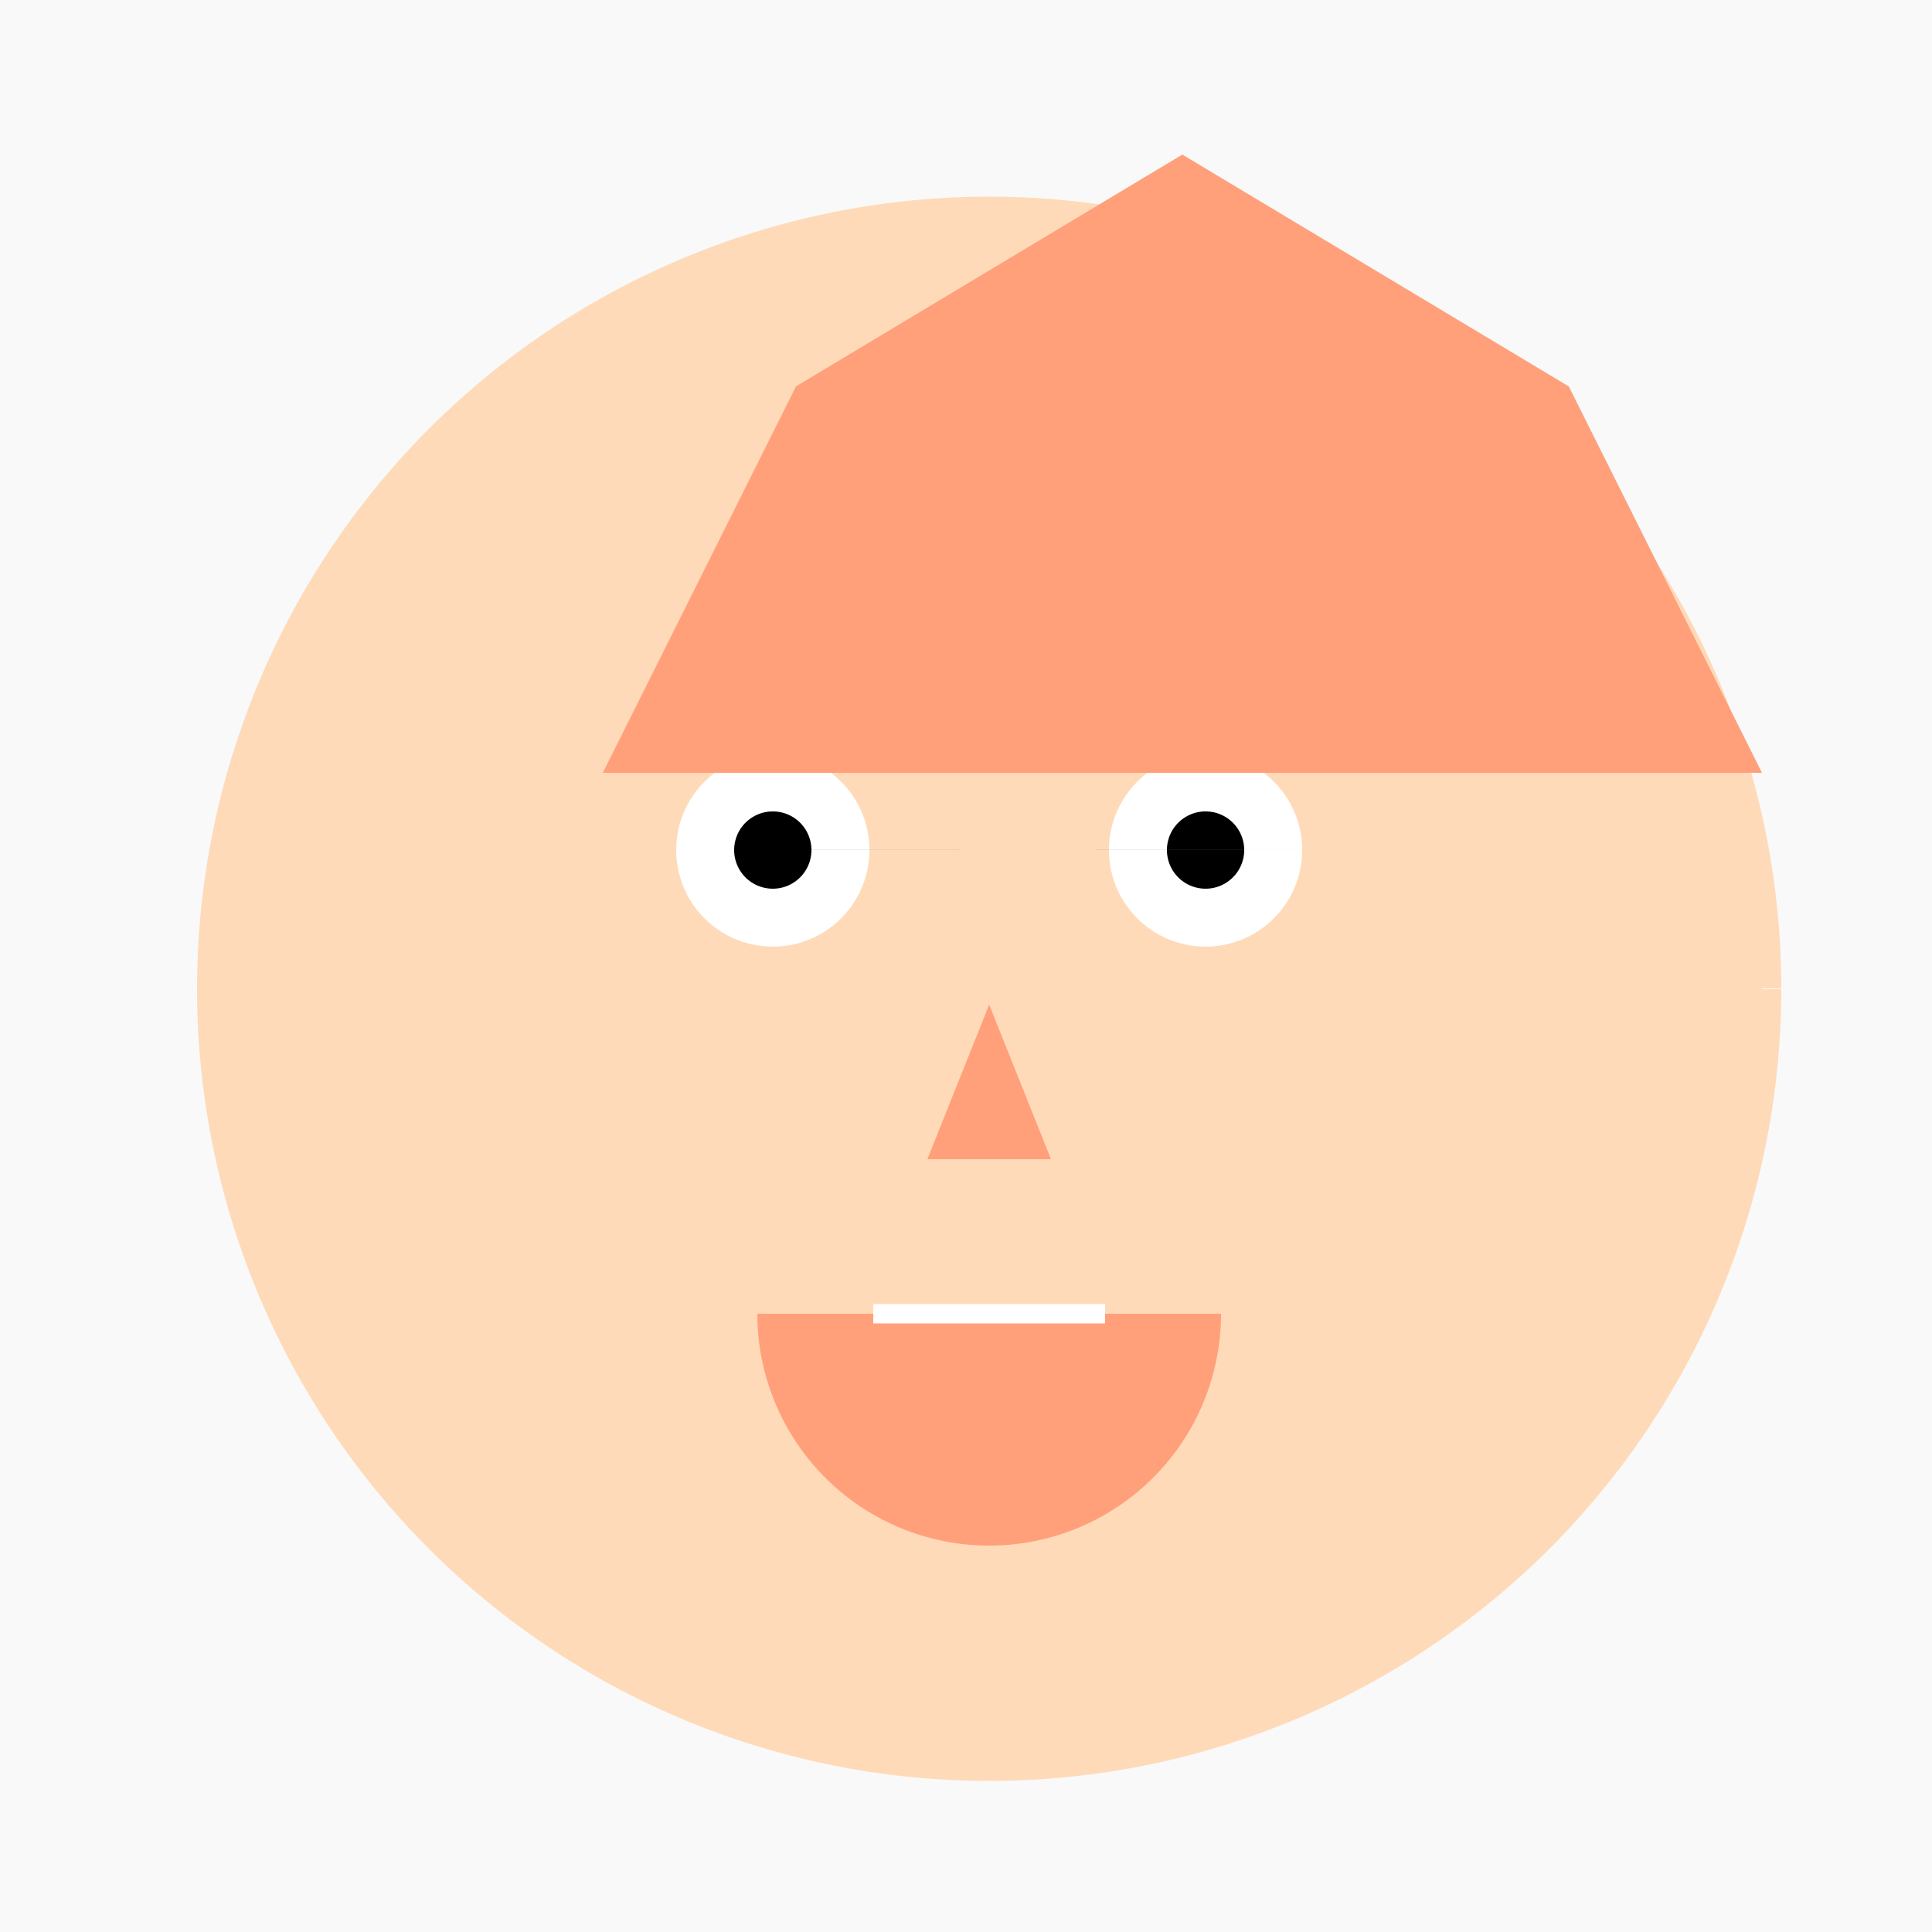
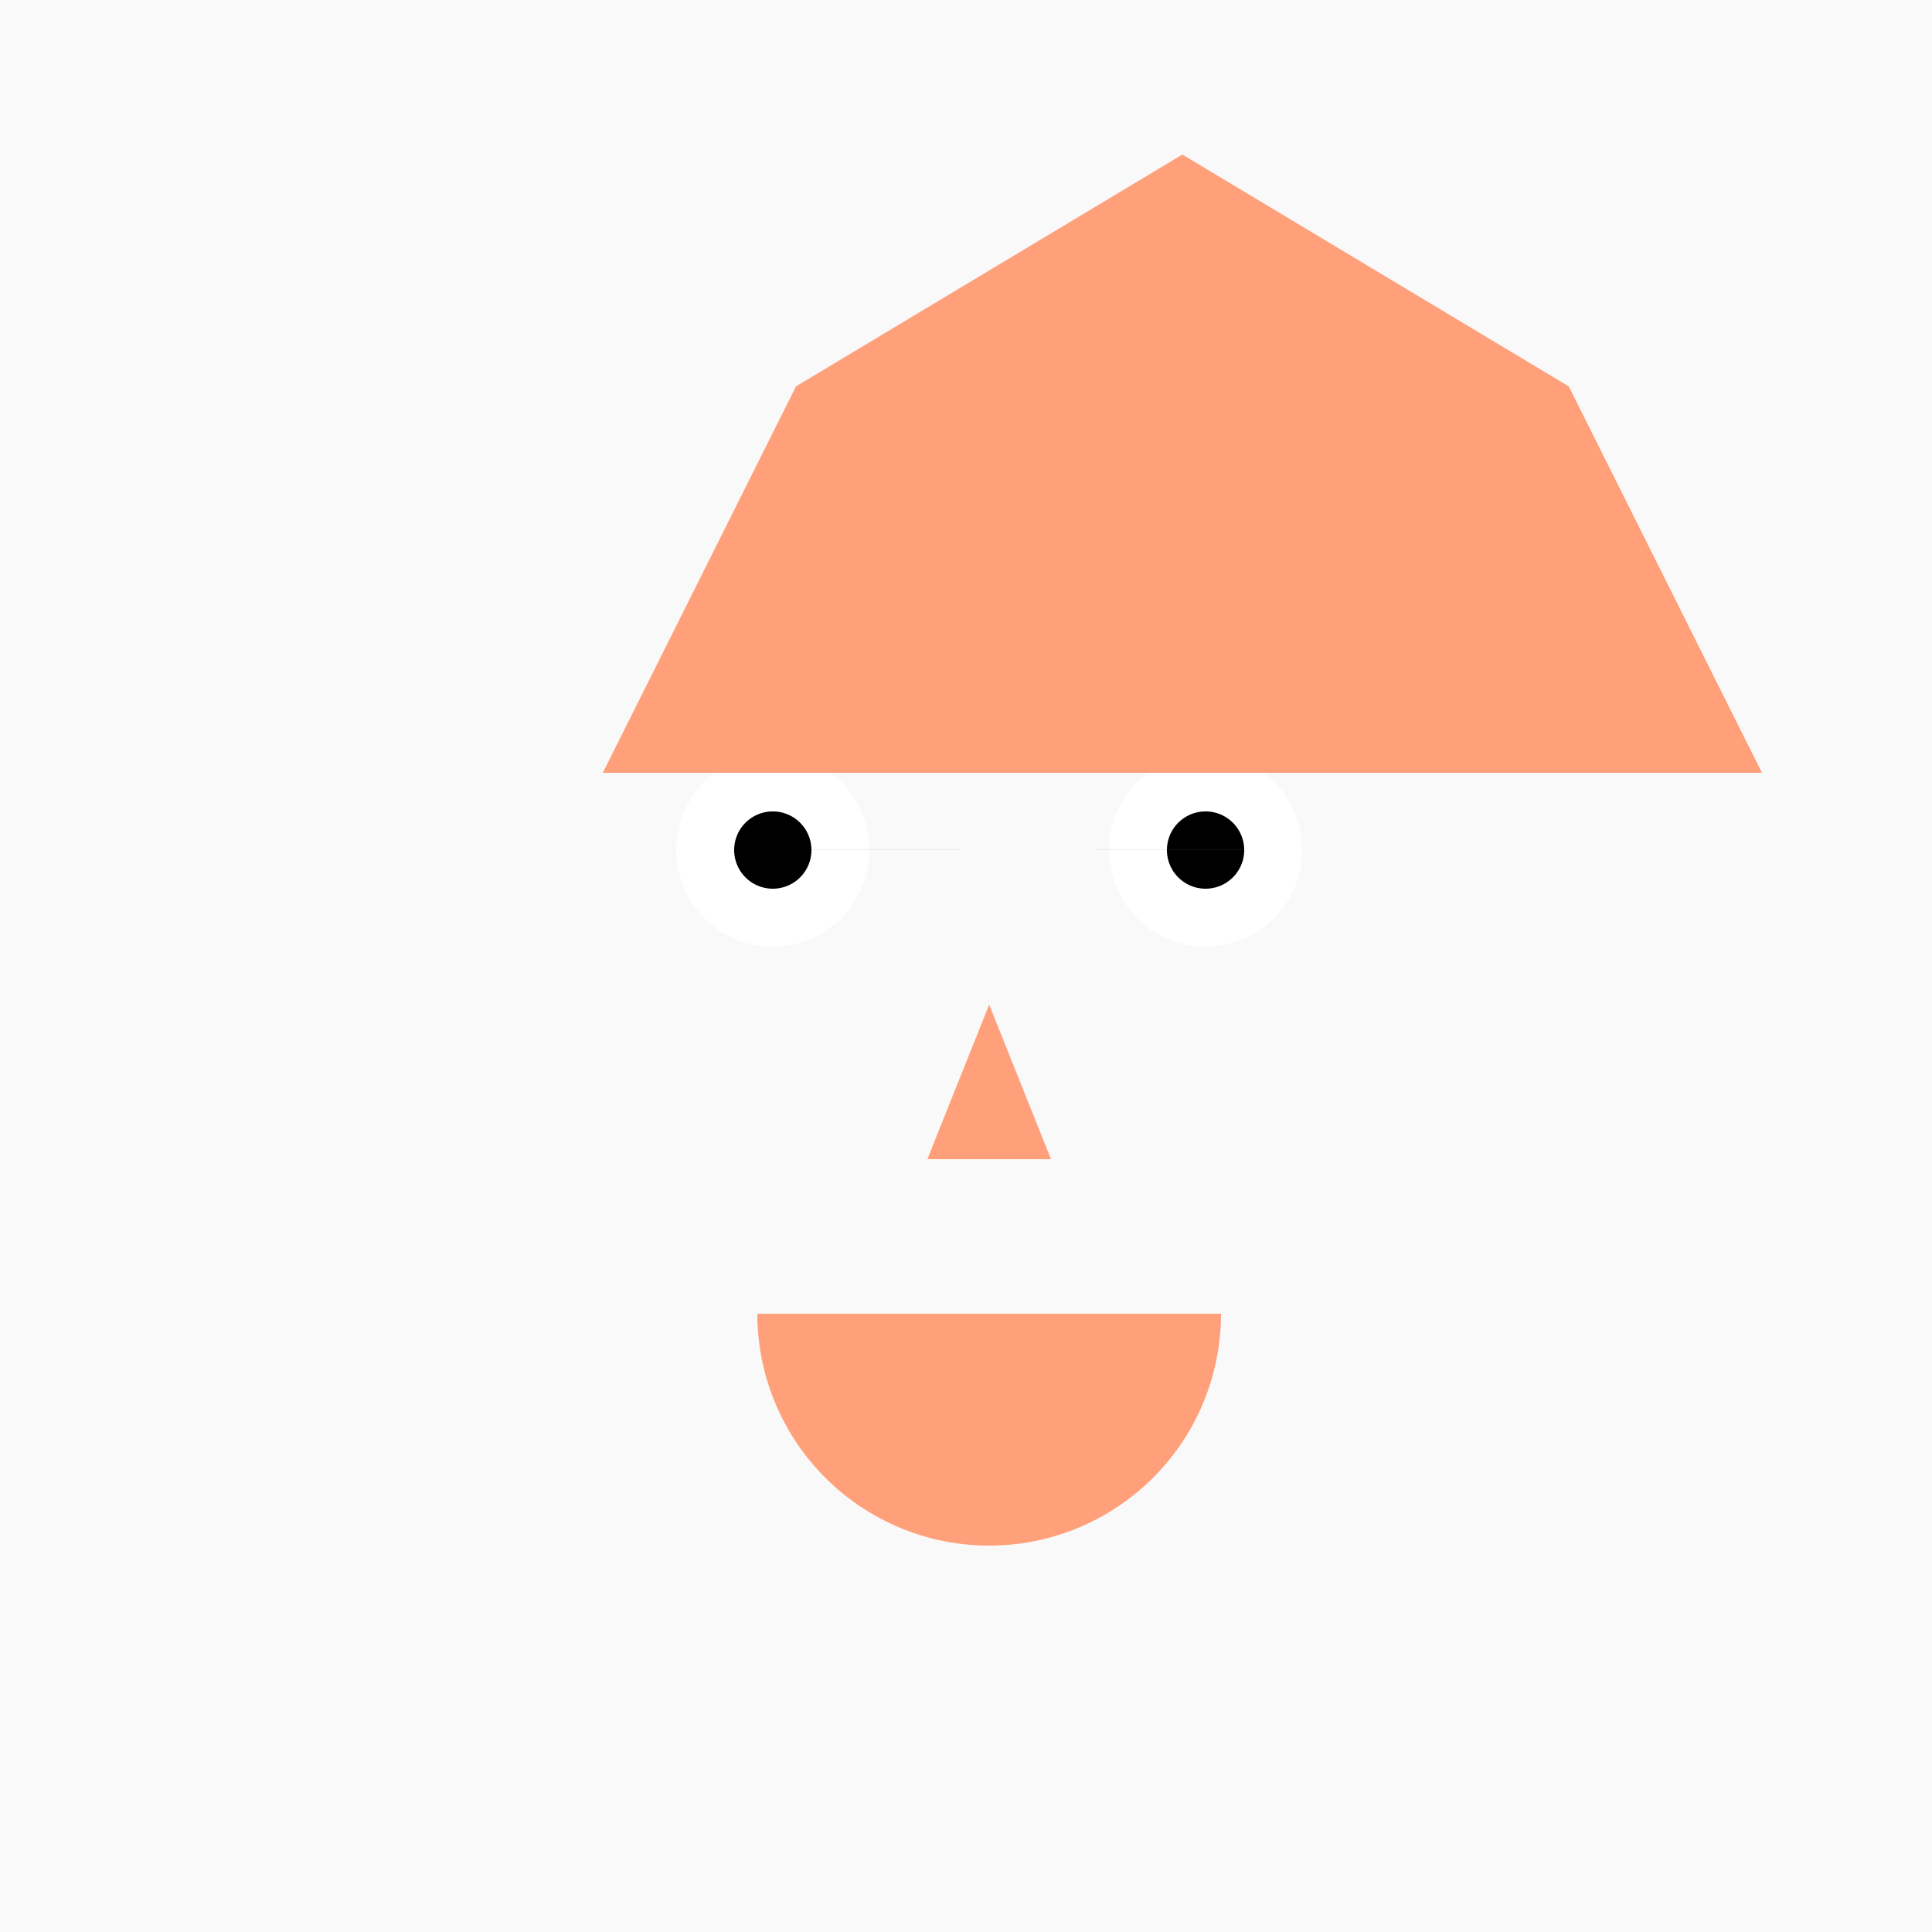
<svg xmlns="http://www.w3.org/2000/svg" width="500" height="500">
  <defs />
  <g>
    <rect fill="#F9F9F9" stroke="none" x="0" y="0" width="512" height="512" />
-     <path fill="#FFDAB9" stroke="#FFDAB9" paint-order="fill stroke markers" d=" M 456 256 A 200 200 0 1 1 456 255.8" stroke-miterlimit="10" stroke-width="10" stroke-dasharray="" />
    <path fill="#FFFFFF" stroke="none" paint-order="stroke fill markers" d=" M 225 220 A 25 25 0 1 1 225 219.975 L 337 220 A 25 25 0 1 1 337 219.975" />
    <path fill="#000000" stroke="none" paint-order="stroke fill markers" d=" M 210 220 A 10 10 0 1 1 210 219.99 L 322 220 A 10 10 0 1 1 322 219.99" />
    <path fill="#FFA07A" stroke="none" paint-order="stroke fill markers" d=" M 256 260 L 240 300 L 272 300 Z" />
    <path fill="#FFA07A" stroke="none" paint-order="stroke fill markers" d=" M 316 340 A 60 60 0 0 1 196 340" />
-     <path fill="none" stroke="#FFFFFF" paint-order="fill stroke markers" d=" M 226 340 L 286 340" stroke-miterlimit="10" stroke-width="5" stroke-dasharray="" />
    <path fill="#FFA07A" stroke="none" paint-order="stroke fill markers" d=" M 56 200 L 456 200 L 406 100 L 306 40 L 206 100 L 156 200 Z" />
  </g>
</svg>